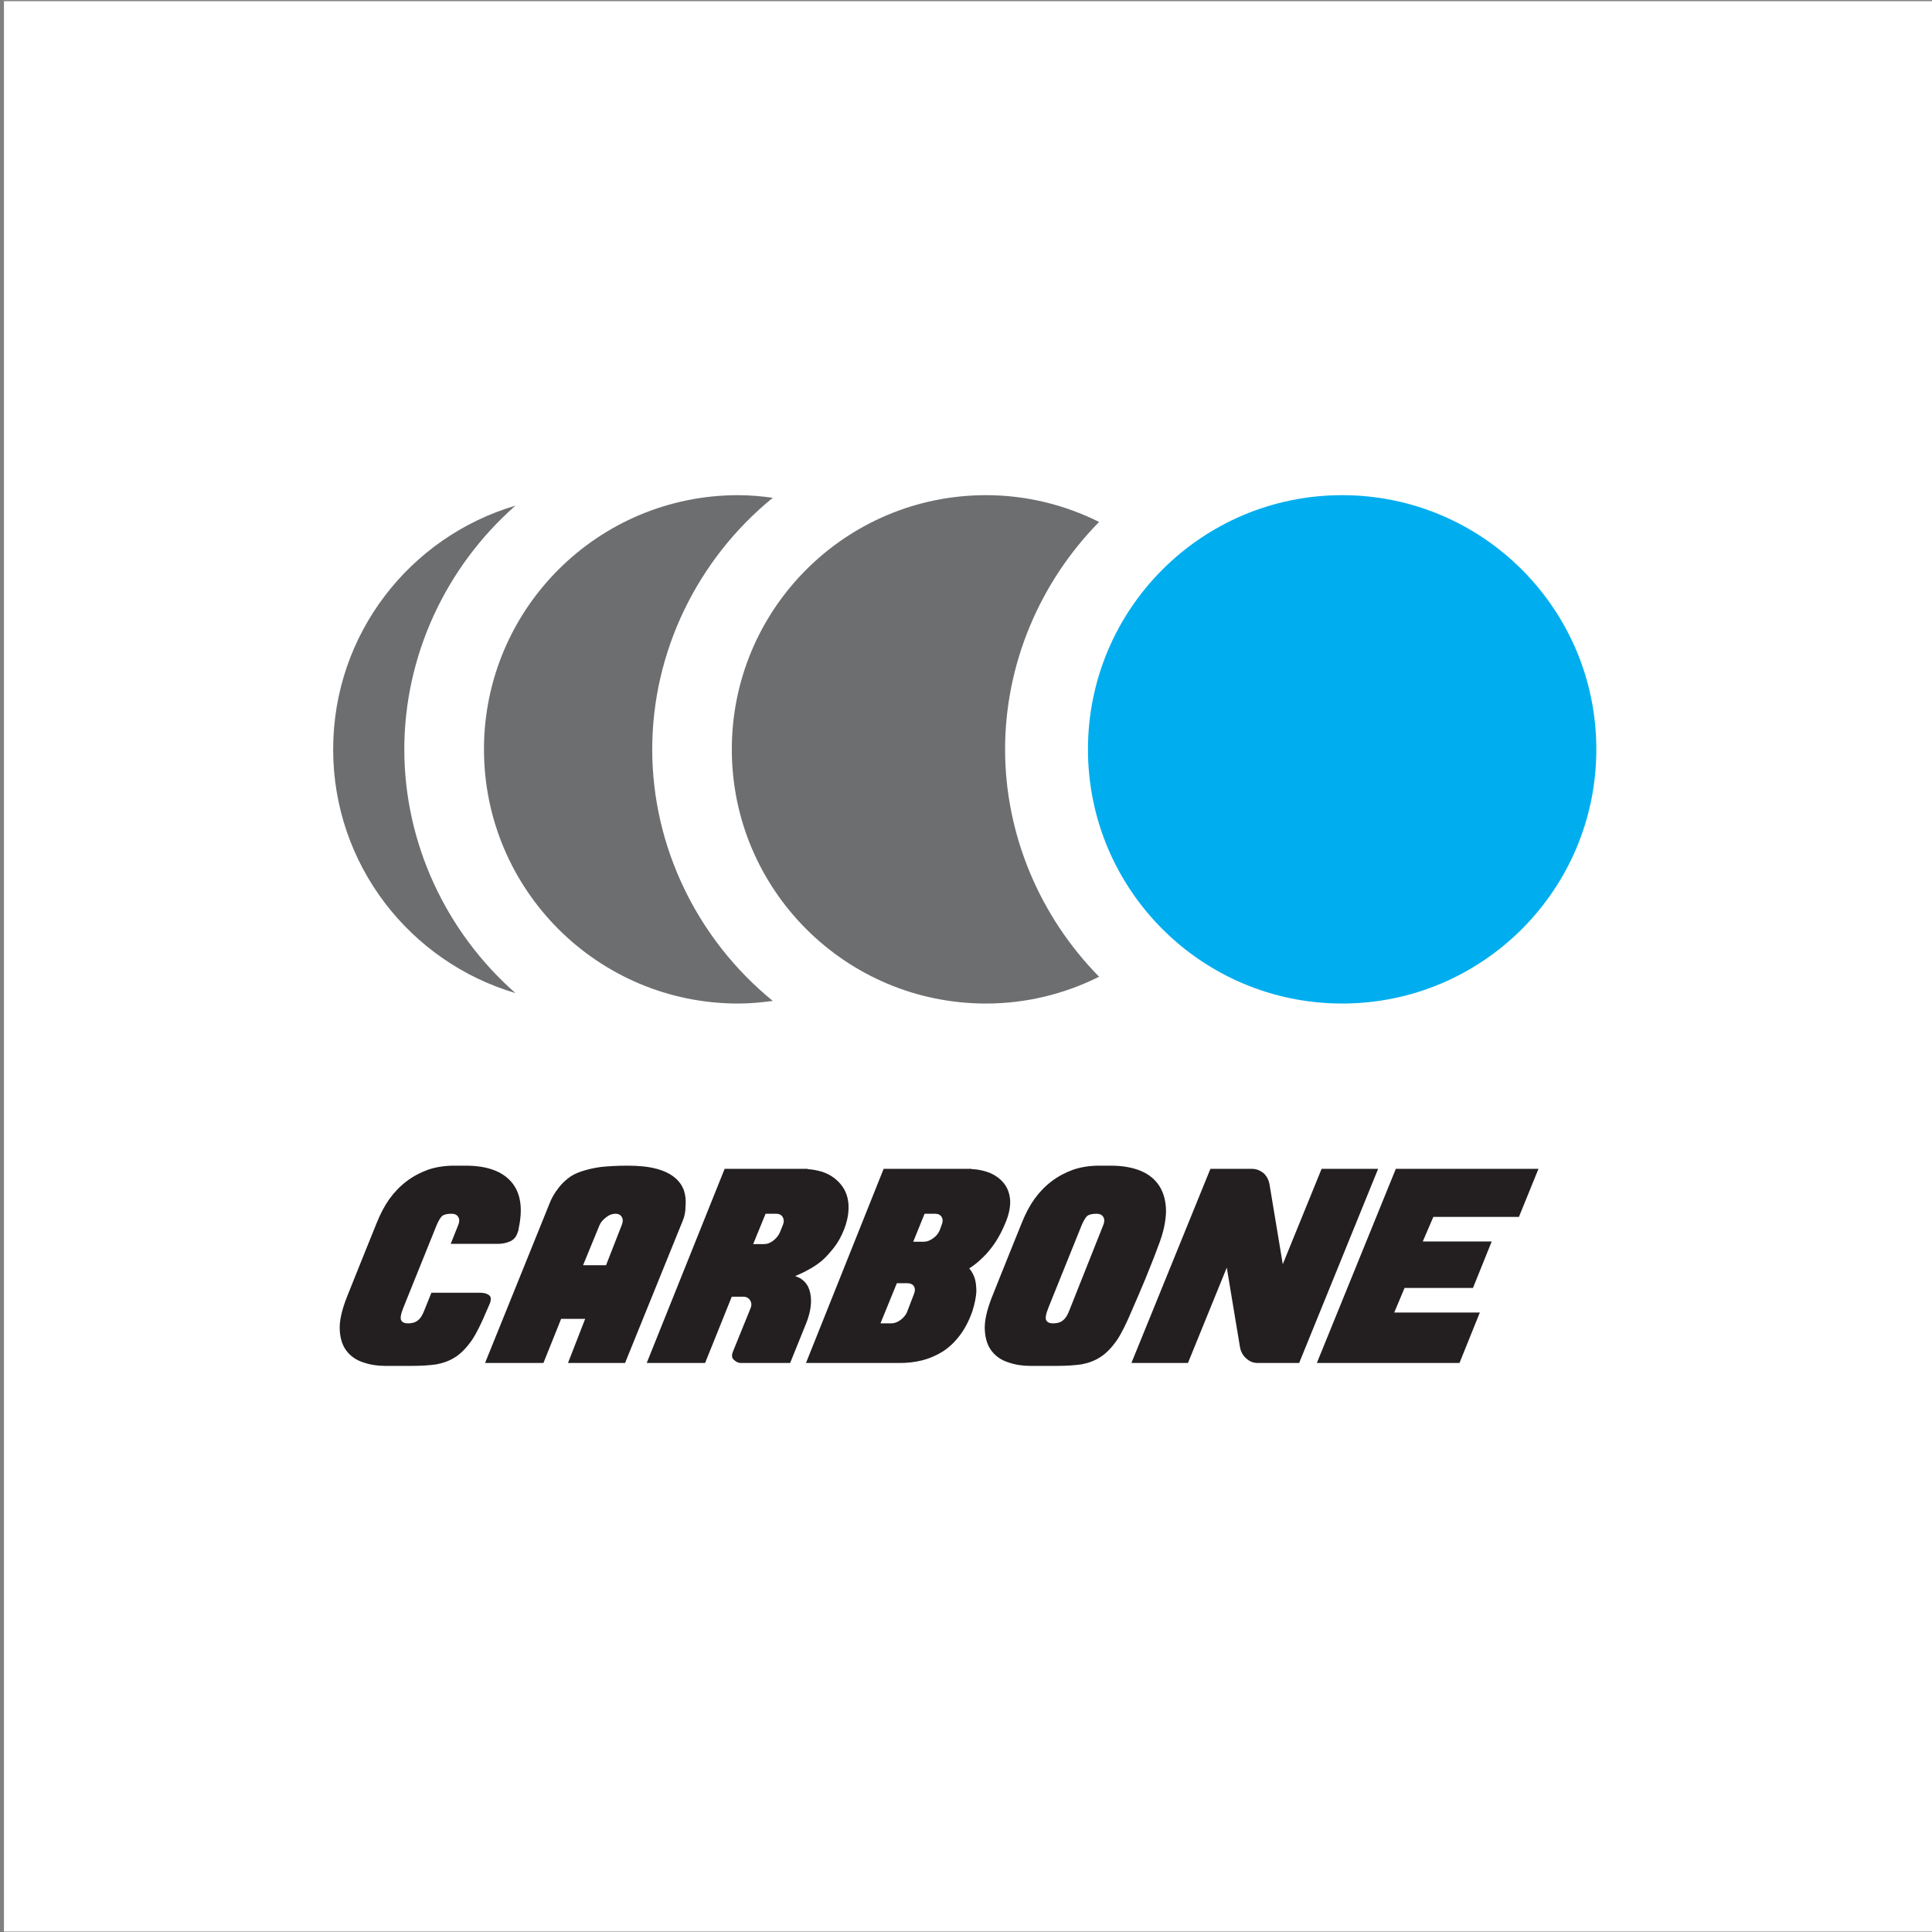
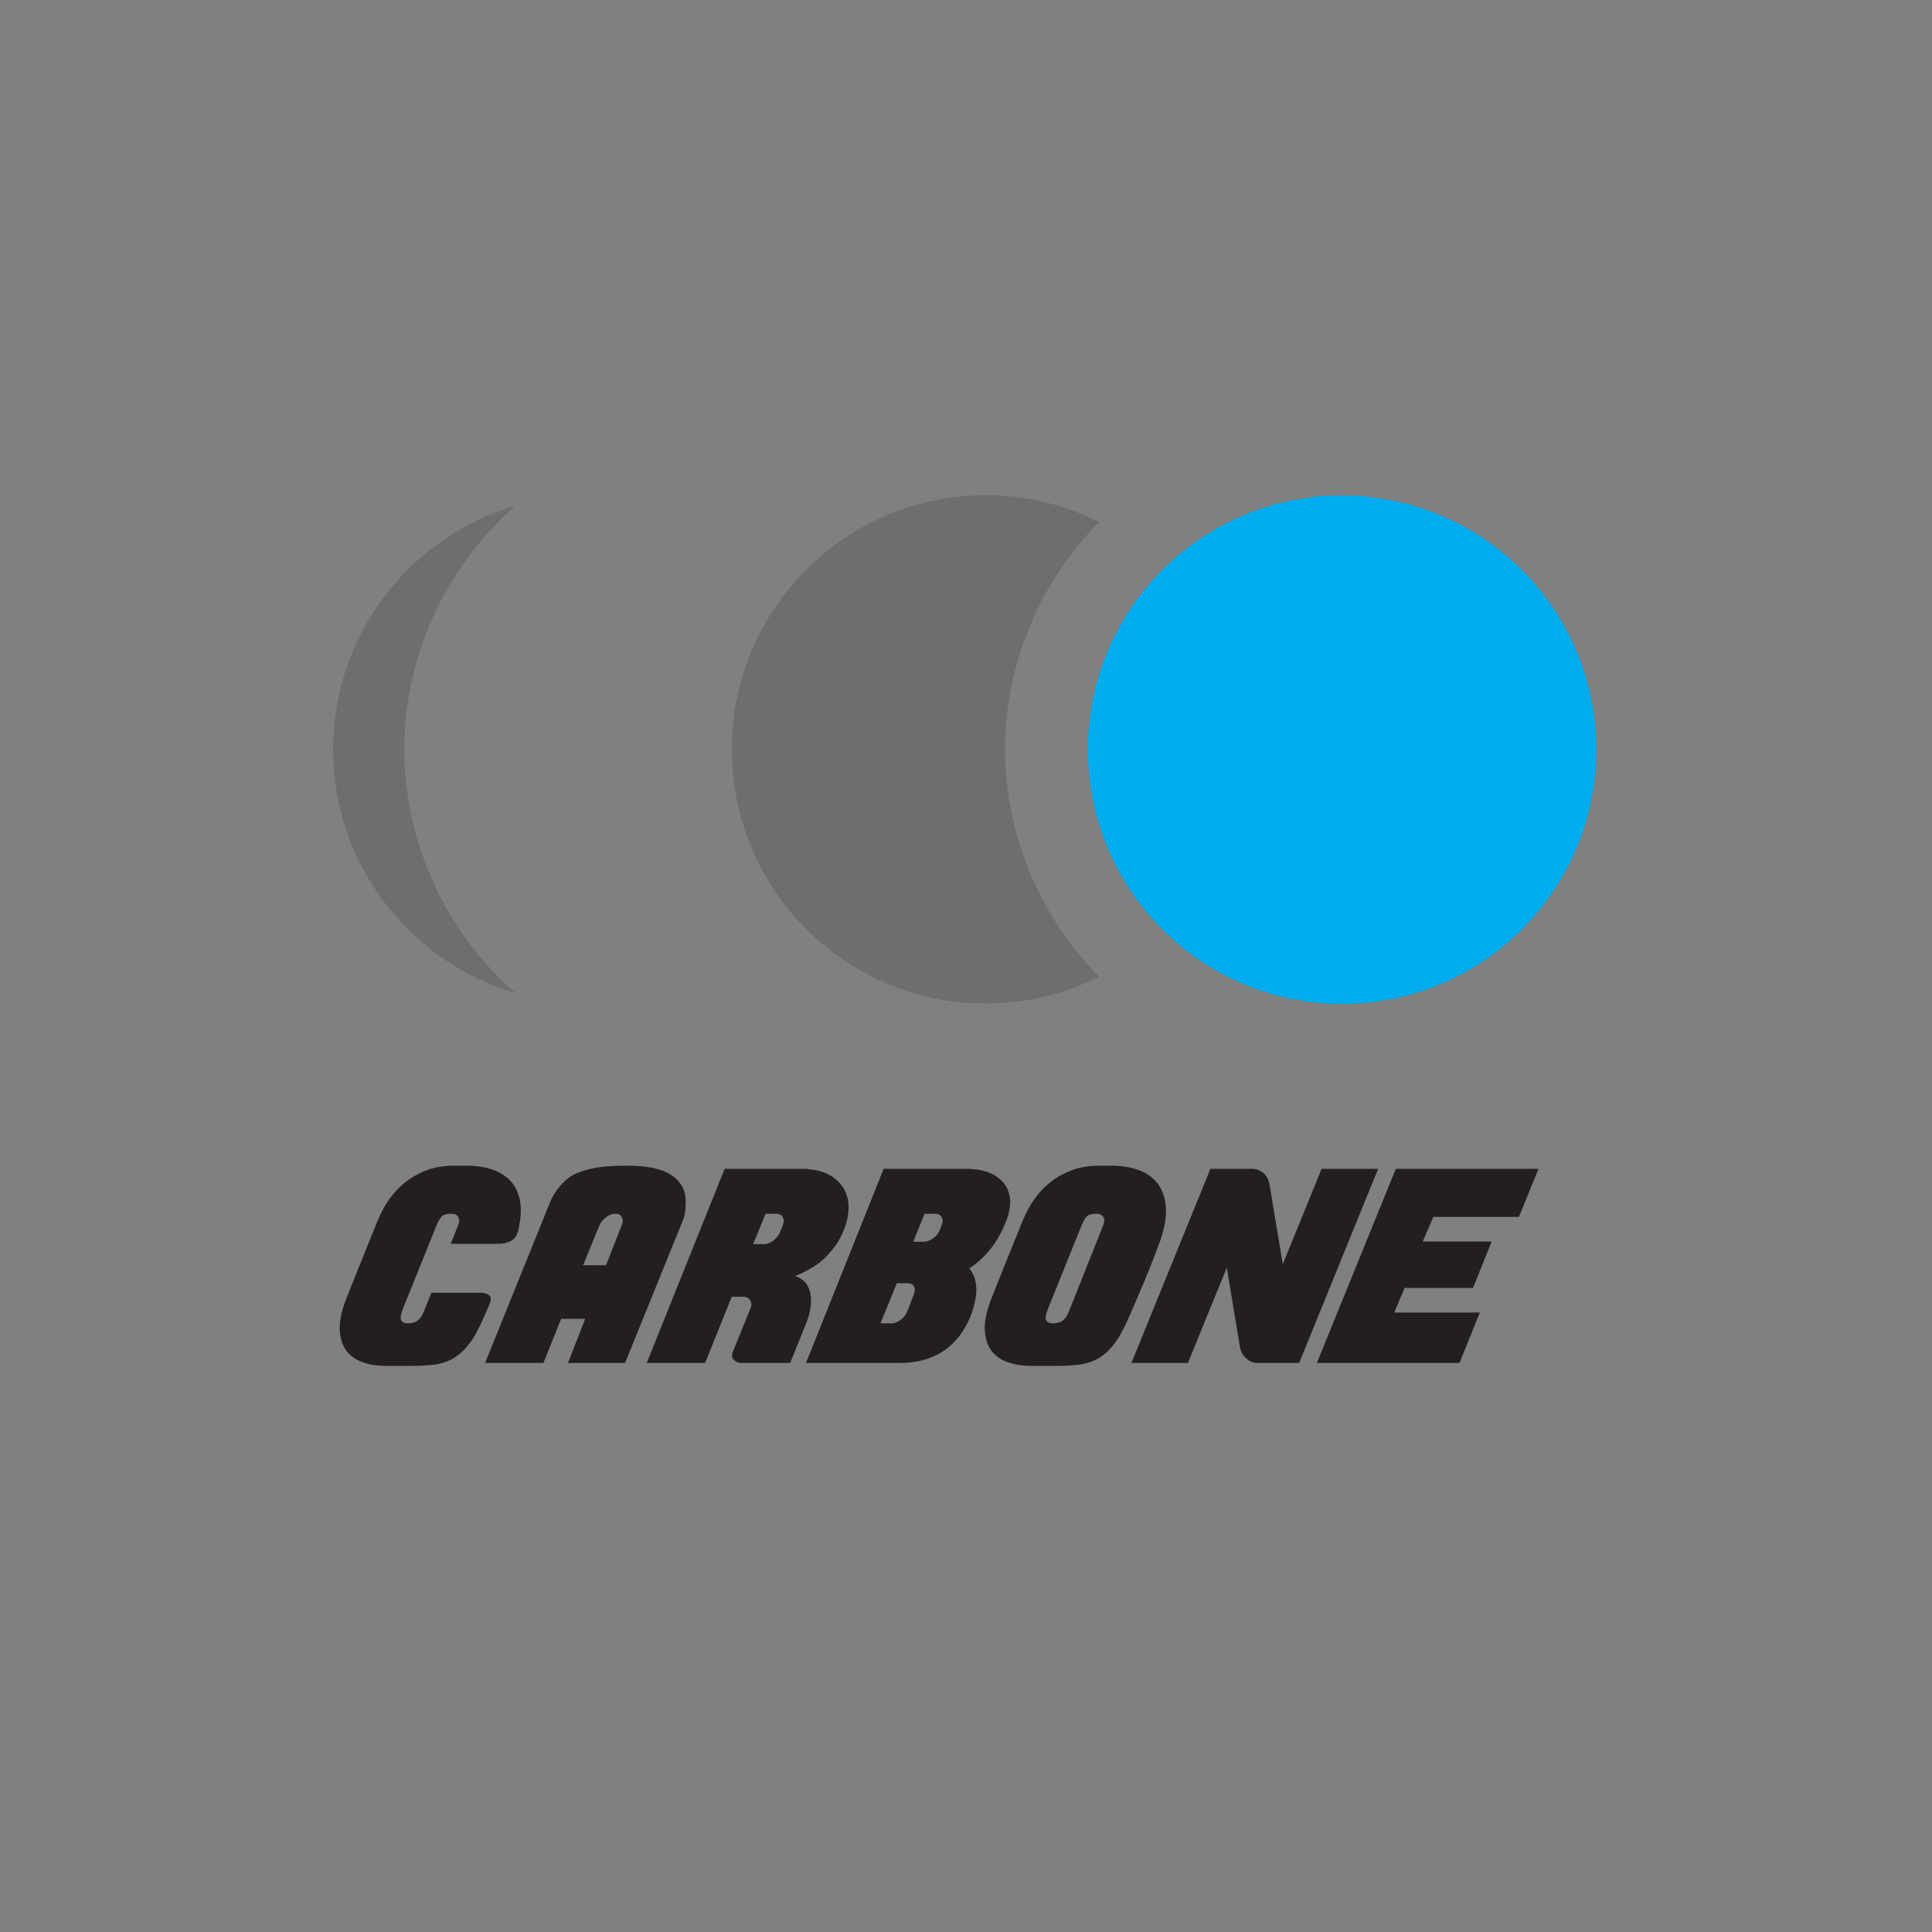
<svg xmlns="http://www.w3.org/2000/svg" xmlns:ns1="http://www.serif.com/" width="100%" height="100%" viewBox="0 0 443 443" version="1.1" xml:space="preserve" style="fill-rule:evenodd;clip-rule:evenodd;stroke-linejoin:round;stroke-miterlimit:2;">
  <rect x="0" y="0" width="443" height="443" fill="#808080" stroke="none" />
  <g transform="matrix(1,0,0,1,-1053.89,-283.021)">
    <g id="Layer-2" ns1:id="Layer 2" transform="matrix(4.167,0,0,4.167,0,0)">
      <g>
        <g transform="matrix(0.227,0,0,0.227,17.677,-3.118)">
-           <rect x="1037.24" y="313.226" width="467.944" height="467.944" style="fill:white;" />
-         </g>
+           </g>
        <g transform="matrix(1,0,0,1,0.095,-0.652)">
          <g>
            <g transform="matrix(0,-1,-1,0,326.672,95.819)">
              <path d="M-13.987,-13.987C-21.712,-13.987 -27.974,-7.725 -27.974,-0.001C-27.974,7.725 -21.712,13.987 -13.987,13.987C-6.262,13.987 0,7.725 0,-0.001C0,-7.725 -6.262,-13.987 -13.987,-13.987" style="fill:rgb(0,174,239);fill-rule:nonzero;" />
            </g>
            <g transform="matrix(1,0,0,1,308.125,109.806)">
              <path d="M0,0C0,-4.698 1.908,-9.191 5.173,-12.514C3.297,-13.448 1.188,-13.987 -1.05,-13.987C-8.775,-13.987 -15.037,-7.725 -15.037,0C-15.037,7.725 -8.775,13.987 -1.05,13.987C1.188,13.987 3.297,13.448 5.173,12.513C1.908,9.19 0,4.697 0,0" style="fill:rgb(108,110,112);fill-rule:nonzero;" />
            </g>
            <g transform="matrix(1,0,0,1,288.708,109.806)">
-               <path d="M0,0C0,-5.361 2.478,-10.457 6.634,-13.843C6.01,-13.928 5.377,-13.987 4.729,-13.987C-2.996,-13.987 -9.258,-7.725 -9.258,0C-9.258,7.725 -2.996,13.987 4.729,13.987C5.377,13.987 6.01,13.928 6.634,13.842C2.478,10.456 0,5.36 0,0" style="fill:rgb(108,110,112);fill-rule:nonzero;" />
-             </g>
+               </g>
            <g transform="matrix(0,-1,-1,0,276.165,110.906)">
              <path d="M1.099,1.099C6.234,1.099 11.128,-1.172 14.509,-5.015C12.801,0.78 7.448,5.014 1.099,5.014C-5.25,5.014 -10.602,0.78 -12.311,-5.015C-8.93,-1.172 -4.034,1.099 1.099,1.099" style="fill:rgb(108,110,112);fill-rule:nonzero;" />
            </g>
          </g>
          <g transform="matrix(14.535,0,0,14.535,272.299,143.572)">
            <path d="M0.423,-0.747C0.503,-0.747 0.561,-0.726 0.596,-0.685C0.631,-0.644 0.64,-0.585 0.623,-0.508C0.623,-0.507 0.623,-0.504 0.622,-0.501C0.62,-0.497 0.62,-0.494 0.619,-0.493C0.614,-0.477 0.604,-0.466 0.59,-0.46C0.576,-0.454 0.561,-0.451 0.544,-0.451L0.366,-0.451L0.394,-0.521C0.399,-0.533 0.4,-0.543 0.395,-0.552C0.39,-0.561 0.381,-0.565 0.369,-0.565C0.352,-0.565 0.34,-0.562 0.333,-0.556C0.326,-0.549 0.319,-0.537 0.312,-0.52L0.187,-0.21C0.177,-0.185 0.174,-0.168 0.179,-0.161C0.183,-0.154 0.191,-0.15 0.204,-0.15C0.219,-0.15 0.231,-0.153 0.24,-0.16C0.249,-0.166 0.257,-0.177 0.264,-0.194L0.293,-0.266L0.476,-0.266C0.491,-0.266 0.503,-0.263 0.511,-0.257C0.519,-0.251 0.52,-0.24 0.514,-0.225C0.512,-0.22 0.503,-0.2 0.501,-0.195C0.482,-0.15 0.464,-0.113 0.446,-0.086C0.427,-0.059 0.407,-0.038 0.386,-0.024C0.364,-0.009 0.339,0 0.313,0.005C0.286,0.009 0.254,0.011 0.219,0.011L0.118,0.011C0.089,0.011 0.062,0.007 0.036,-0.002C0.01,-0.01 -0.011,-0.024 -0.027,-0.044C-0.043,-0.064 -0.052,-0.09 -0.054,-0.124C-0.056,-0.157 -0.047,-0.198 -0.028,-0.247L0.01,-0.342C0.021,-0.37 0.034,-0.401 0.047,-0.434C0.06,-0.467 0.074,-0.5 0.087,-0.533C0.1,-0.565 0.115,-0.594 0.134,-0.621C0.153,-0.647 0.174,-0.669 0.199,-0.688C0.224,-0.707 0.251,-0.721 0.281,-0.732C0.311,-0.742 0.344,-0.747 0.379,-0.747L0.423,-0.747Z" style="fill:rgb(35,31,32);fill-rule:nonzero;" />
          </g>
          <g transform="matrix(14.535,0,0,14.535,281.239,143.572)">
            <path d="M0.421,-0.747C0.465,-0.747 0.501,-0.743 0.531,-0.735C0.56,-0.727 0.582,-0.716 0.599,-0.702C0.616,-0.688 0.627,-0.672 0.634,-0.653C0.64,-0.634 0.642,-0.615 0.64,-0.594C0.64,-0.575 0.637,-0.557 0.63,-0.54L0.411,-0L0.195,-0L0.26,-0.167L0.169,-0.167L0.102,-0L-0.119,-0L0.124,-0.601C0.133,-0.625 0.145,-0.645 0.158,-0.661C0.168,-0.675 0.18,-0.687 0.194,-0.698C0.207,-0.709 0.224,-0.718 0.245,-0.725C0.266,-0.732 0.29,-0.738 0.319,-0.742C0.348,-0.745 0.382,-0.747 0.421,-0.747ZM0.398,-0.521C0.403,-0.533 0.404,-0.543 0.399,-0.552C0.394,-0.561 0.386,-0.565 0.375,-0.565C0.363,-0.565 0.351,-0.561 0.34,-0.552C0.328,-0.543 0.319,-0.533 0.314,-0.521L0.252,-0.37L0.339,-0.37L0.398,-0.521Z" style="fill:rgb(35,31,32);fill-rule:nonzero;" />
          </g>
          <g transform="matrix(14.535,0,0,14.535,290.091,143.572)">
            <path d="M0.493,-0.734C0.531,-0.731 0.561,-0.722 0.584,-0.707C0.607,-0.692 0.623,-0.674 0.634,-0.653C0.645,-0.631 0.649,-0.607 0.648,-0.582C0.647,-0.556 0.641,-0.53 0.631,-0.505C0.62,-0.478 0.608,-0.456 0.593,-0.437C0.578,-0.418 0.563,-0.401 0.547,-0.387C0.53,-0.373 0.513,-0.362 0.496,-0.353C0.479,-0.343 0.462,-0.336 0.446,-0.329C0.477,-0.319 0.496,-0.298 0.503,-0.265C0.51,-0.232 0.505,-0.194 0.488,-0.151L0.427,-0L0.24,-0C0.231,-0 0.223,-0.004 0.215,-0.011C0.206,-0.018 0.205,-0.028 0.21,-0.042L0.277,-0.207C0.282,-0.219 0.281,-0.229 0.275,-0.238C0.269,-0.247 0.26,-0.251 0.249,-0.251L0.206,-0.251L0.105,-0L-0.116,-0L0.179,-0.735L0.493,-0.735L0.493,-0.734ZM0.399,-0.521C0.404,-0.533 0.404,-0.543 0.399,-0.552C0.394,-0.561 0.385,-0.565 0.374,-0.565L0.334,-0.565L0.287,-0.45L0.328,-0.45C0.339,-0.45 0.351,-0.454 0.363,-0.463C0.374,-0.472 0.383,-0.482 0.388,-0.494L0.399,-0.521Z" style="fill:rgb(35,31,32);fill-rule:nonzero;" />
          </g>
          <g transform="matrix(14.535,0,0,14.535,298.826,143.572)">
            <path d="M0.513,-0.734C0.54,-0.733 0.565,-0.727 0.586,-0.718C0.607,-0.708 0.624,-0.695 0.637,-0.678C0.65,-0.661 0.657,-0.64 0.659,-0.616C0.66,-0.592 0.655,-0.565 0.643,-0.535C0.63,-0.503 0.616,-0.476 0.601,-0.454C0.585,-0.431 0.57,-0.413 0.555,-0.399C0.538,-0.382 0.521,-0.369 0.504,-0.358C0.513,-0.348 0.52,-0.335 0.525,-0.32C0.529,-0.307 0.531,-0.29 0.531,-0.27C0.53,-0.25 0.525,-0.225 0.516,-0.196C0.503,-0.159 0.487,-0.129 0.468,-0.104C0.449,-0.079 0.427,-0.058 0.403,-0.043C0.379,-0.028 0.353,-0.017 0.326,-0.01C0.298,-0.003 0.27,-0 0.242,-0L-0.114,-0L0.18,-0.735L0.513,-0.735L0.513,-0.734ZM0.292,-0.459L0.332,-0.459C0.343,-0.459 0.355,-0.463 0.367,-0.472C0.379,-0.48 0.387,-0.49 0.392,-0.502L0.399,-0.521C0.404,-0.533 0.405,-0.543 0.4,-0.552C0.395,-0.561 0.386,-0.565 0.374,-0.565L0.335,-0.565L0.292,-0.459ZM0.209,-0.15C0.22,-0.15 0.232,-0.154 0.244,-0.163C0.255,-0.171 0.264,-0.181 0.269,-0.194L0.294,-0.259C0.299,-0.271 0.3,-0.281 0.295,-0.29C0.29,-0.298 0.281,-0.302 0.269,-0.302L0.23,-0.302L0.168,-0.15L0.209,-0.15Z" style="fill:rgb(35,31,32);fill-rule:nonzero;" />
          </g>
          <g transform="matrix(14.535,0,0,14.535,307.678,143.572)">
            <path d="M0.431,-0.747C0.476,-0.747 0.514,-0.74 0.545,-0.727C0.576,-0.714 0.6,-0.694 0.616,-0.668C0.632,-0.642 0.64,-0.61 0.64,-0.573C0.639,-0.535 0.63,-0.492 0.611,-0.444C0.594,-0.397 0.576,-0.354 0.56,-0.314C0.543,-0.273 0.526,-0.234 0.509,-0.195C0.49,-0.15 0.472,-0.113 0.454,-0.086C0.435,-0.059 0.415,-0.038 0.394,-0.024C0.372,-0.009 0.347,0 0.321,0.005C0.294,0.009 0.262,0.011 0.227,0.011L0.126,0.011C0.097,0.011 0.07,0.007 0.044,-0.002C0.018,-0.01 -0.003,-0.024 -0.019,-0.044C-0.035,-0.064 -0.044,-0.09 -0.046,-0.124C-0.048,-0.157 -0.039,-0.198 -0.02,-0.247L0.018,-0.342C0.029,-0.37 0.042,-0.401 0.055,-0.434C0.068,-0.467 0.082,-0.5 0.095,-0.533C0.108,-0.565 0.123,-0.594 0.142,-0.621C0.161,-0.647 0.182,-0.669 0.207,-0.688C0.232,-0.707 0.259,-0.721 0.289,-0.732C0.319,-0.742 0.352,-0.747 0.387,-0.747L0.431,-0.747ZM0.402,-0.521C0.407,-0.533 0.408,-0.543 0.403,-0.552C0.398,-0.561 0.389,-0.565 0.377,-0.565C0.36,-0.565 0.348,-0.562 0.341,-0.556C0.334,-0.549 0.327,-0.537 0.32,-0.52L0.195,-0.21C0.185,-0.185 0.182,-0.168 0.187,-0.161C0.191,-0.154 0.199,-0.15 0.212,-0.15C0.227,-0.15 0.239,-0.153 0.248,-0.16C0.257,-0.166 0.265,-0.177 0.272,-0.194L0.402,-0.521Z" style="fill:rgb(35,31,32);fill-rule:nonzero;" />
          </g>
          <g transform="matrix(14.535,0,0,14.535,316.661,143.572)">
            <path d="M0.825,-0.735L0.526,-0L0.369,-0C0.352,-0 0.338,-0.006 0.326,-0.017C0.313,-0.028 0.305,-0.043 0.302,-0.06L0.252,-0.361L0.105,-0L-0.109,-0L0.19,-0.735L0.347,-0.735C0.364,-0.735 0.378,-0.729 0.391,-0.719C0.403,-0.708 0.411,-0.693 0.414,-0.675L0.464,-0.374L0.611,-0.735L0.825,-0.735Z" style="fill:rgb(35,31,32);fill-rule:nonzero;" />
          </g>
          <g transform="matrix(14.535,0,0,14.535,327.01,143.572)">
            <path d="M0.18,-0.735L0.72,-0.735L0.646,-0.553L0.322,-0.553L0.282,-0.46L0.543,-0.46L0.472,-0.284L0.213,-0.284L0.174,-0.191L0.498,-0.191L0.421,-0L-0.119,-0L0.18,-0.735Z" style="fill:rgb(35,31,32);fill-rule:nonzero;" />
          </g>
        </g>
      </g>
    </g>
  </g>
</svg>